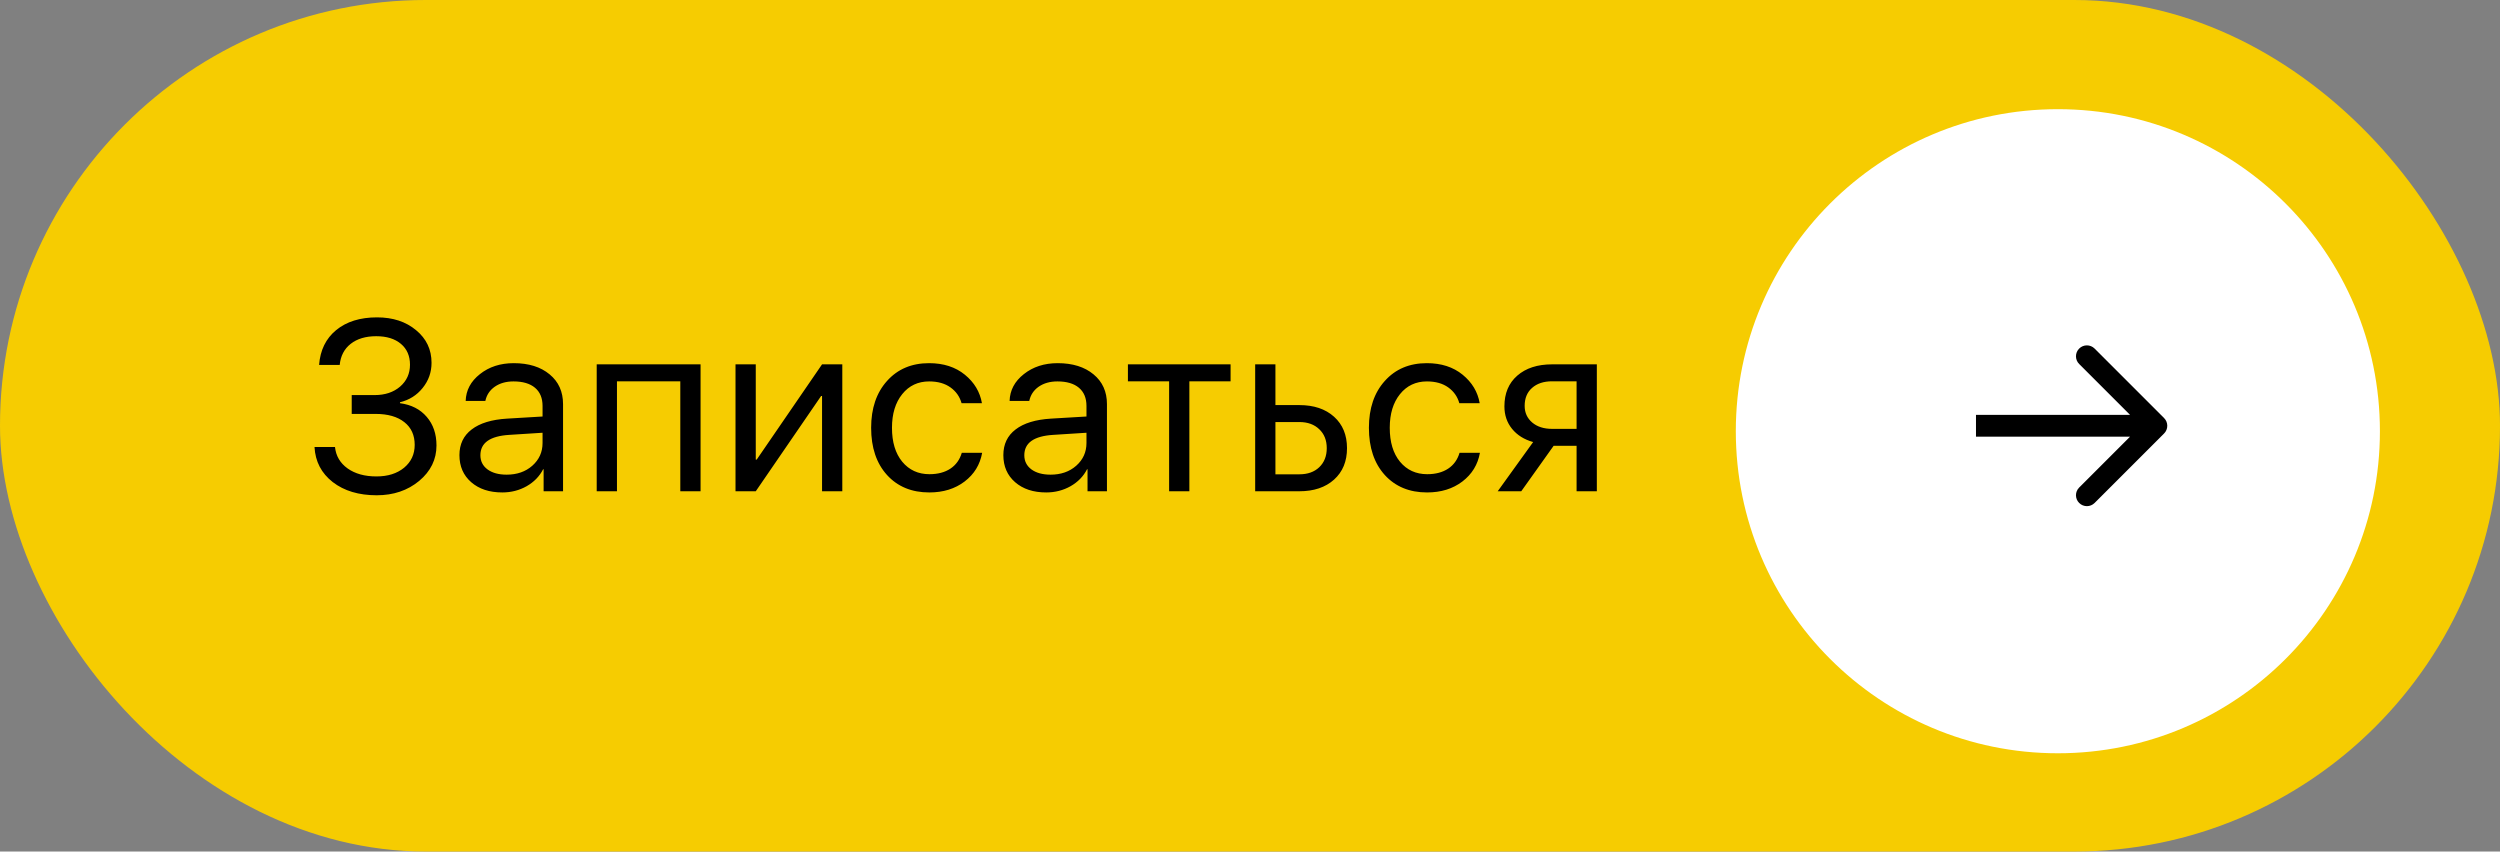
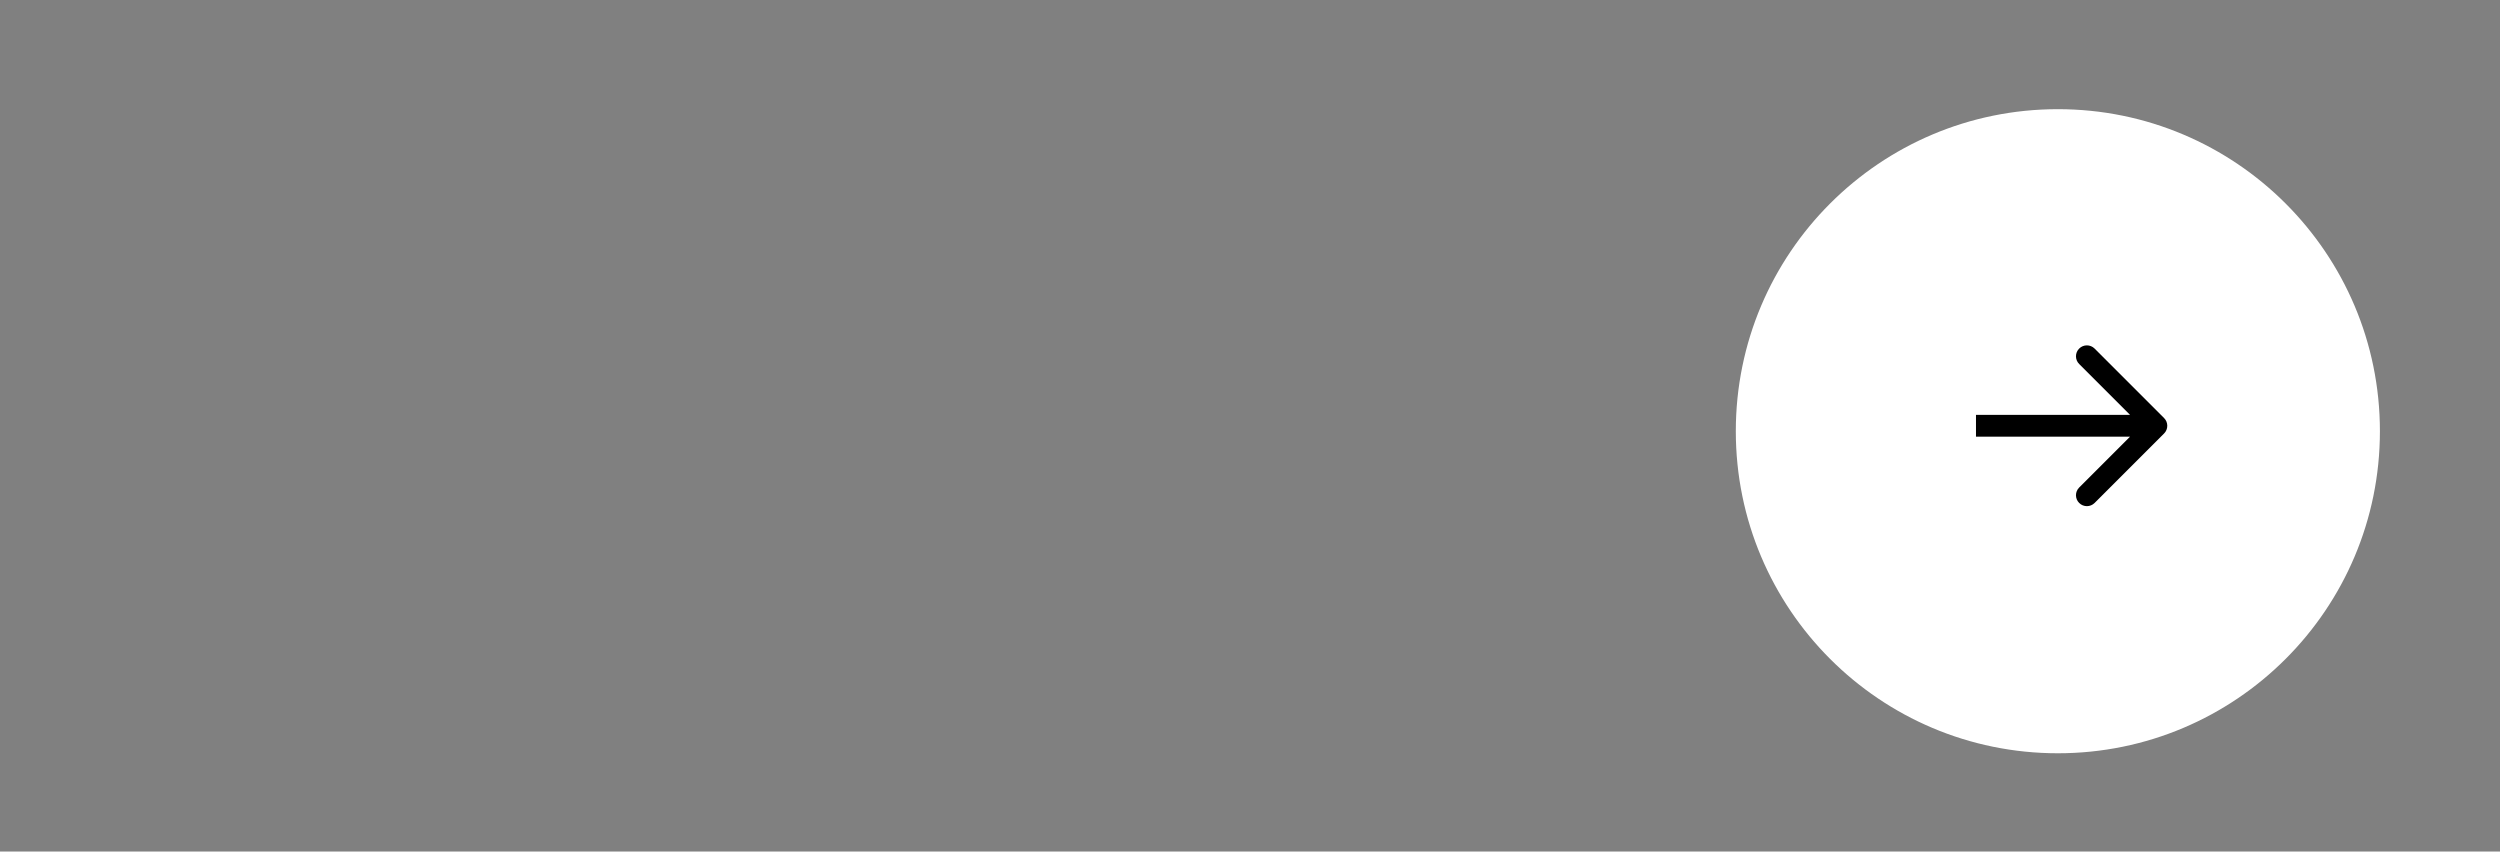
<svg xmlns="http://www.w3.org/2000/svg" width="229" height="78" viewBox="0 0 229 78" fill="none">
  <rect x="0" y="0" width="229" height="78" fill="#808080" stroke="none" />
-   <rect width="229" height="78" rx="39" fill="#F6CC01" />
-   <path d="M32.217 37.915V36.189H34.32C35.269 36.189 36.045 35.93 36.649 35.413C37.253 34.888 37.555 34.219 37.555 33.407C37.555 32.601 37.278 31.965 36.725 31.498C36.171 31.03 35.416 30.797 34.46 30.797C33.496 30.797 32.716 31.03 32.12 31.498C31.53 31.965 31.196 32.609 31.117 33.428H29.229C29.33 32.077 29.851 31.012 30.793 30.236C31.742 29.459 32.99 29.071 34.535 29.071C35.988 29.071 37.181 29.463 38.116 30.247C39.058 31.023 39.529 32.019 39.529 33.234C39.529 34.097 39.259 34.862 38.72 35.531C38.188 36.2 37.494 36.638 36.638 36.847V36.933C37.674 37.07 38.49 37.487 39.087 38.184C39.683 38.874 39.982 39.748 39.982 40.805C39.982 42.085 39.453 43.167 38.396 44.051C37.339 44.928 36.042 45.367 34.503 45.367C32.864 45.367 31.523 44.964 30.48 44.159C29.438 43.346 28.881 42.275 28.809 40.945H30.685C30.772 41.765 31.156 42.419 31.839 42.908C32.529 43.397 33.41 43.641 34.481 43.641C35.524 43.641 36.369 43.375 37.016 42.843C37.663 42.304 37.986 41.606 37.986 40.751C37.986 39.859 37.67 39.166 37.038 38.669C36.405 38.166 35.528 37.915 34.406 37.915H32.217ZM46.409 43.479C47.358 43.479 48.142 43.206 48.76 42.66C49.385 42.106 49.698 41.412 49.698 40.578V39.64L46.657 39.834C44.888 39.942 44.004 40.564 44.004 41.7C44.004 42.239 44.219 42.67 44.651 42.994C45.09 43.318 45.675 43.479 46.409 43.479ZM46.01 45.108C44.831 45.108 43.882 44.795 43.163 44.17C42.444 43.544 42.084 42.717 42.084 41.689C42.084 40.69 42.458 39.906 43.206 39.338C43.953 38.763 45.032 38.432 46.441 38.346L49.698 38.152V37.181C49.698 36.462 49.468 35.909 49.008 35.52C48.548 35.132 47.89 34.938 47.034 34.938C46.358 34.938 45.787 35.1 45.32 35.423C44.859 35.747 44.572 36.182 44.457 36.728H42.656C42.684 35.751 43.12 34.931 43.961 34.269C44.802 33.601 45.834 33.266 47.056 33.266C48.429 33.266 49.526 33.608 50.345 34.291C51.165 34.967 51.575 35.876 51.575 37.019V45H49.795V42.983H49.752C49.421 43.63 48.918 44.148 48.242 44.536C47.566 44.917 46.822 45.108 46.01 45.108ZM62.316 45V34.927H56.514V45H54.658V33.374H64.171V45H62.316ZM69.228 45H67.373V33.374H69.228V42.099H69.314L75.3 33.374H77.155V45H75.3V36.275H75.213L69.228 45ZM89.945 36.933H88.079C87.914 36.336 87.576 35.855 87.065 35.488C86.555 35.121 85.904 34.938 85.113 34.938C84.092 34.938 83.269 35.326 82.644 36.103C82.018 36.879 81.705 37.907 81.705 39.187C81.705 40.496 82.018 41.531 82.644 42.293C83.276 43.055 84.107 43.436 85.135 43.436C85.904 43.436 86.544 43.267 87.055 42.929C87.565 42.592 87.914 42.106 88.101 41.474H89.966C89.772 42.559 89.237 43.436 88.359 44.105C87.482 44.773 86.404 45.108 85.124 45.108C83.513 45.108 82.223 44.576 81.252 43.512C80.282 42.441 79.796 40.999 79.796 39.187C79.796 37.404 80.282 35.973 81.252 34.895C82.223 33.809 83.506 33.266 85.103 33.266C86.425 33.266 87.518 33.619 88.381 34.323C89.244 35.028 89.765 35.898 89.945 36.933ZM96.232 43.479C97.181 43.479 97.964 43.206 98.583 42.66C99.208 42.106 99.521 41.412 99.521 40.578V39.64L96.48 39.834C94.711 39.942 93.827 40.564 93.827 41.7C93.827 42.239 94.042 42.67 94.474 42.994C94.912 43.318 95.498 43.479 96.232 43.479ZM95.833 45.108C94.653 45.108 93.704 44.795 92.986 44.17C92.267 43.544 91.907 42.717 91.907 41.689C91.907 40.69 92.281 39.906 93.029 39.338C93.776 38.763 94.855 38.432 96.264 38.346L99.521 38.152V37.181C99.521 36.462 99.291 35.909 98.831 35.52C98.371 35.132 97.713 34.938 96.857 34.938C96.181 34.938 95.61 35.1 95.142 35.423C94.682 35.747 94.395 36.182 94.28 36.728H92.479C92.507 35.751 92.942 34.931 93.784 34.269C94.625 33.601 95.656 33.266 96.879 33.266C98.252 33.266 99.348 33.608 100.168 34.291C100.988 34.967 101.397 35.876 101.397 37.019V45H99.618V42.983H99.575C99.244 43.63 98.741 44.148 98.065 44.536C97.389 44.917 96.645 45.108 95.833 45.108ZM112.721 33.374V34.927H108.946V45H107.091V34.927H103.317V33.374H112.721ZM119.019 38.659H116.829V43.447H119.019C119.781 43.447 120.388 43.231 120.841 42.8C121.301 42.361 121.531 41.779 121.531 41.053C121.531 40.327 121.301 39.748 120.841 39.316C120.388 38.878 119.781 38.659 119.019 38.659ZM114.974 45V33.374H116.829V37.106H119.019C120.349 37.106 121.409 37.462 122.2 38.173C122.991 38.885 123.386 39.845 123.386 41.053C123.386 42.261 122.991 43.221 122.2 43.932C121.409 44.644 120.349 45 119.019 45H114.974ZM135.54 36.933H133.674C133.509 36.336 133.171 35.855 132.661 35.488C132.15 35.121 131.499 34.938 130.709 34.938C129.688 34.938 128.864 35.326 128.239 36.103C127.613 36.879 127.301 37.907 127.301 39.187C127.301 40.496 127.613 41.531 128.239 42.293C128.872 43.055 129.702 43.436 130.73 43.436C131.499 43.436 132.139 43.267 132.65 42.929C133.16 42.592 133.509 42.106 133.696 41.474H135.562C135.368 42.559 134.832 43.436 133.955 44.105C133.078 44.773 131.999 45.108 130.719 45.108C129.109 45.108 127.818 44.576 126.848 43.512C125.877 42.441 125.392 40.999 125.392 39.187C125.392 37.404 125.877 35.973 126.848 34.895C127.818 33.809 129.102 33.266 130.698 33.266C132.021 33.266 133.114 33.619 133.976 34.323C134.839 35.028 135.36 35.898 135.54 36.933ZM142.172 39.284H144.415V34.927H142.172C141.403 34.927 140.792 35.129 140.339 35.531C139.886 35.927 139.659 36.477 139.659 37.181C139.659 37.8 139.889 38.306 140.35 38.702C140.81 39.09 141.417 39.284 142.172 39.284ZM144.415 45V40.837H142.312L139.347 45H137.19L140.436 40.492C139.616 40.262 138.973 39.859 138.505 39.284C138.038 38.709 137.804 38.022 137.804 37.224C137.804 36.031 138.196 35.093 138.98 34.41C139.771 33.719 140.835 33.374 142.172 33.374H146.27V45H144.415Z" fill="black" />
  <circle cx="188.5" cy="39.5" r="29.5" fill="white" />
  <path d="M198.23 39.707C198.62 39.317 198.62 38.683 198.23 38.293L191.866 31.929C191.475 31.538 190.842 31.538 190.452 31.929C190.061 32.319 190.061 32.953 190.452 33.343L196.109 39L190.452 44.657C190.061 45.047 190.061 45.681 190.452 46.071C190.842 46.462 191.475 46.462 191.866 46.071L198.23 39.707ZM181 40H197.523V38H181V40Z" fill="black" />
</svg>